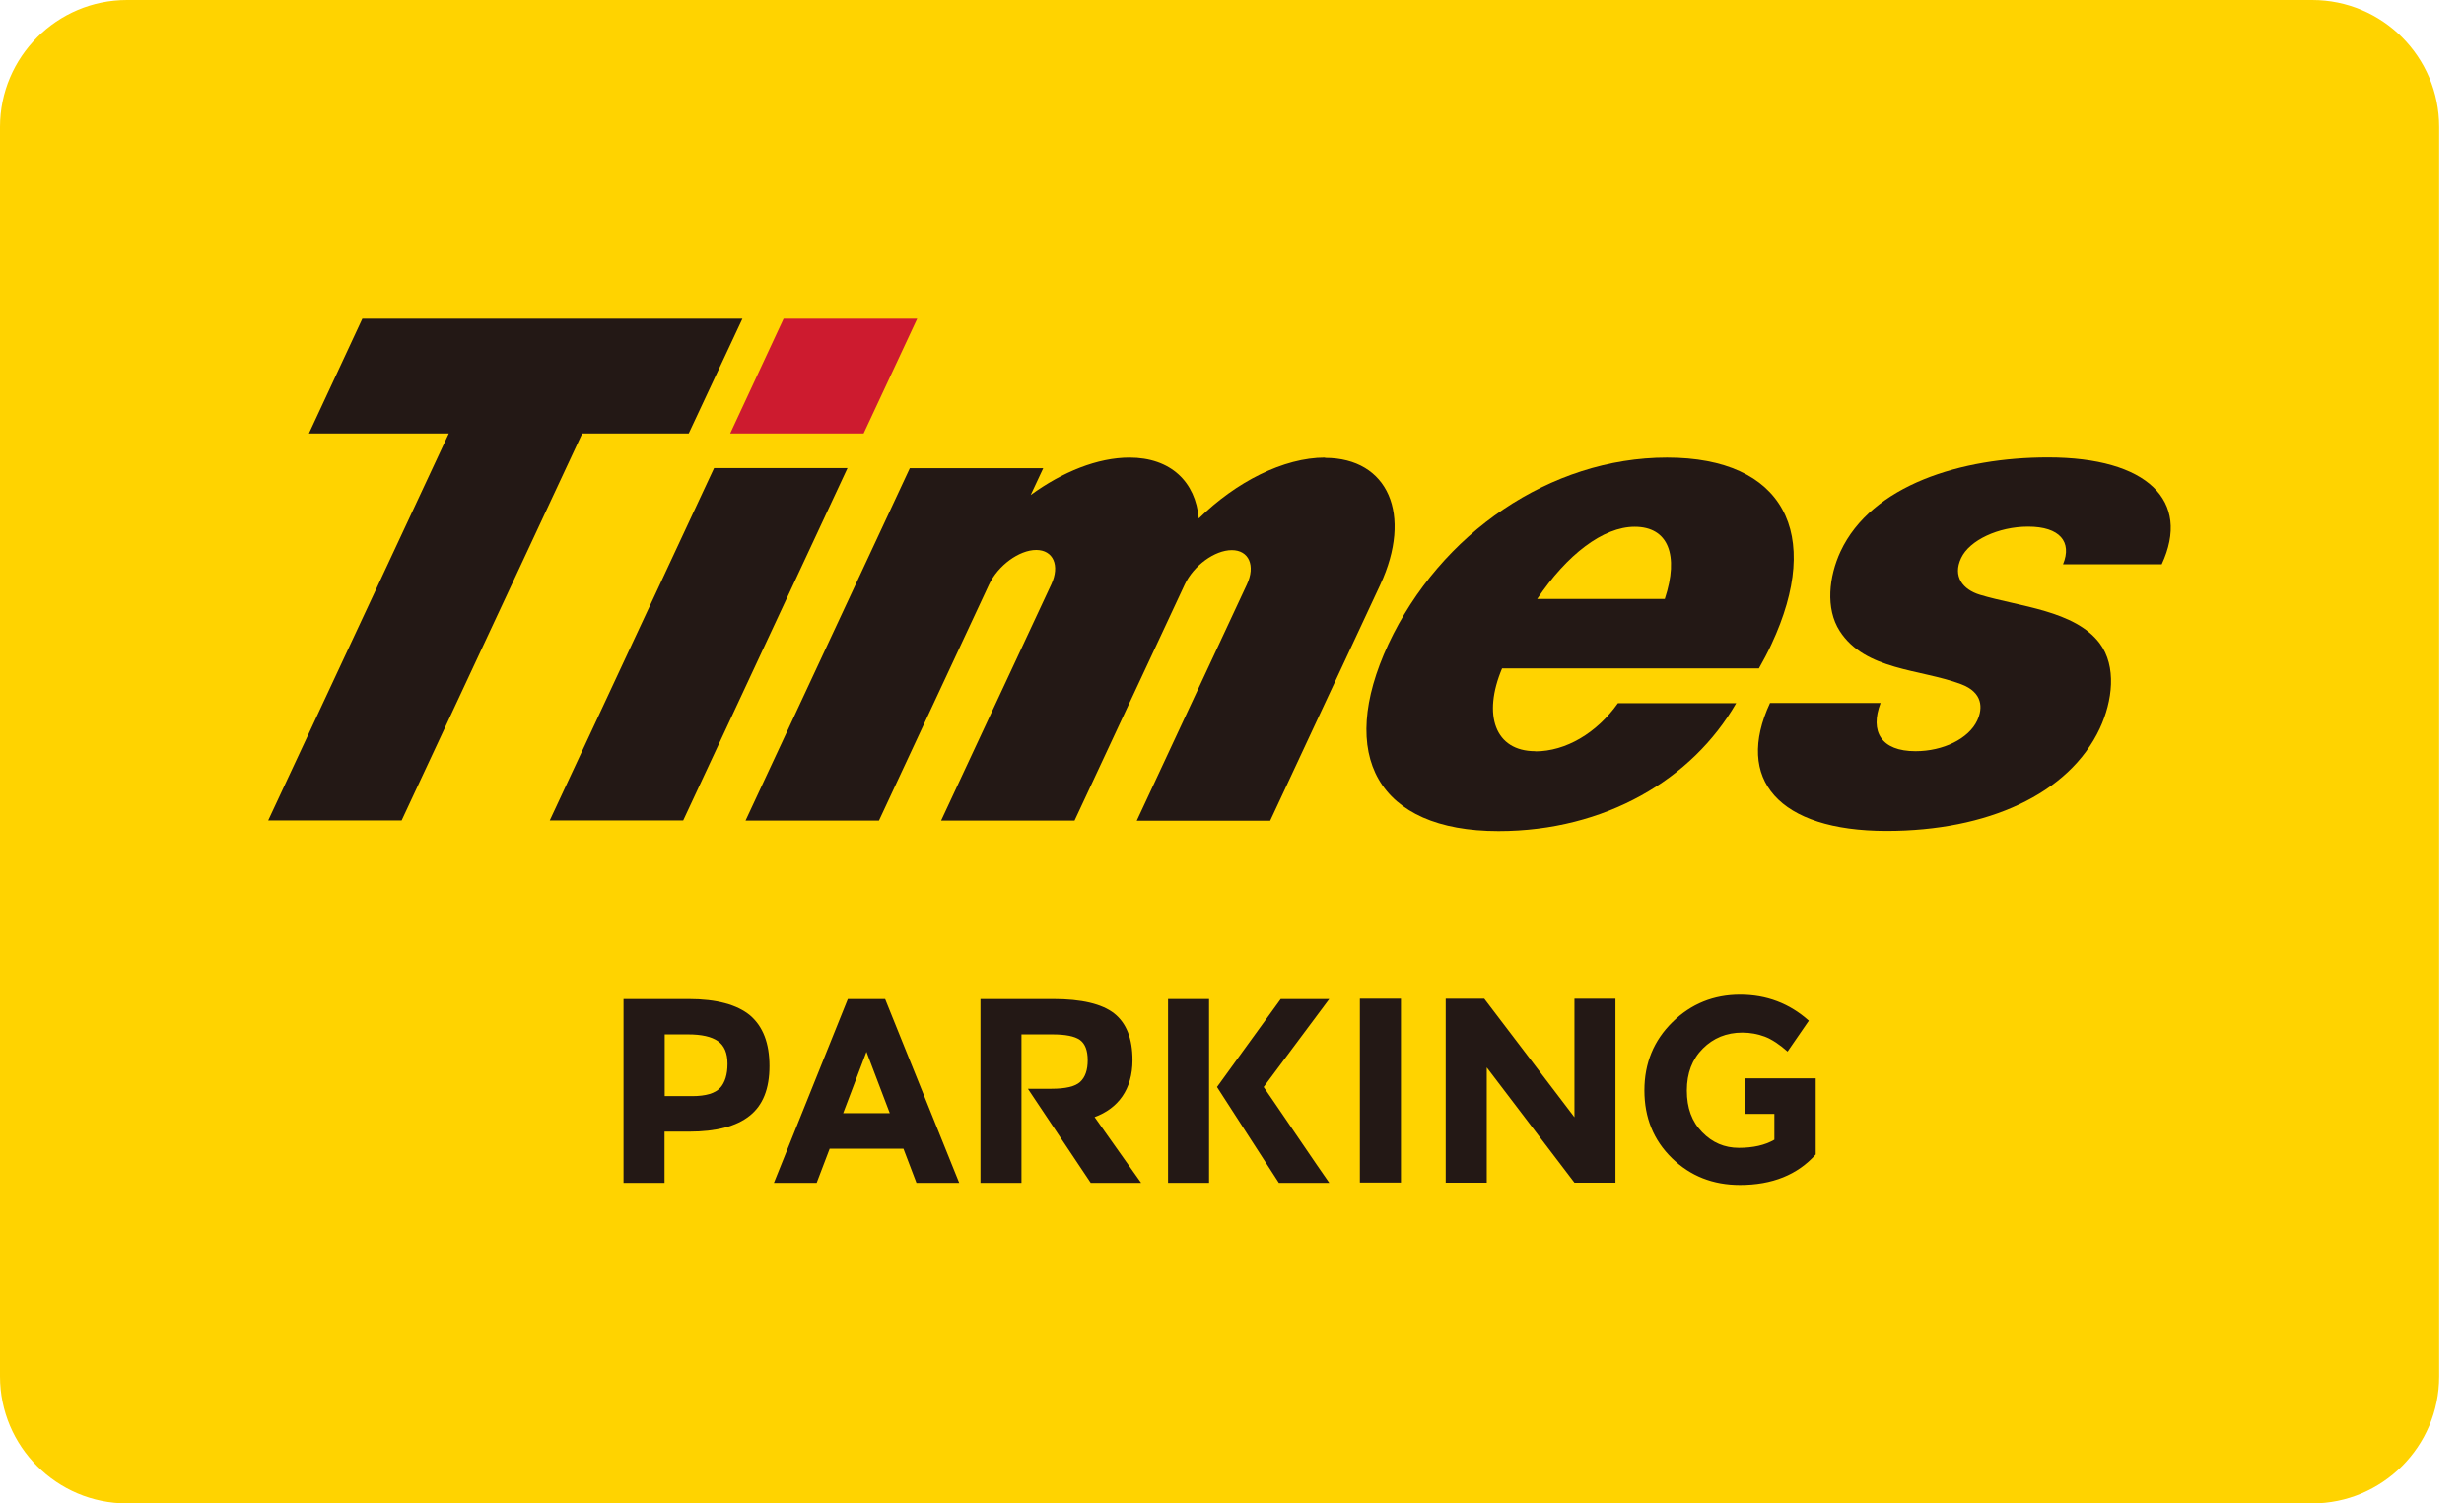
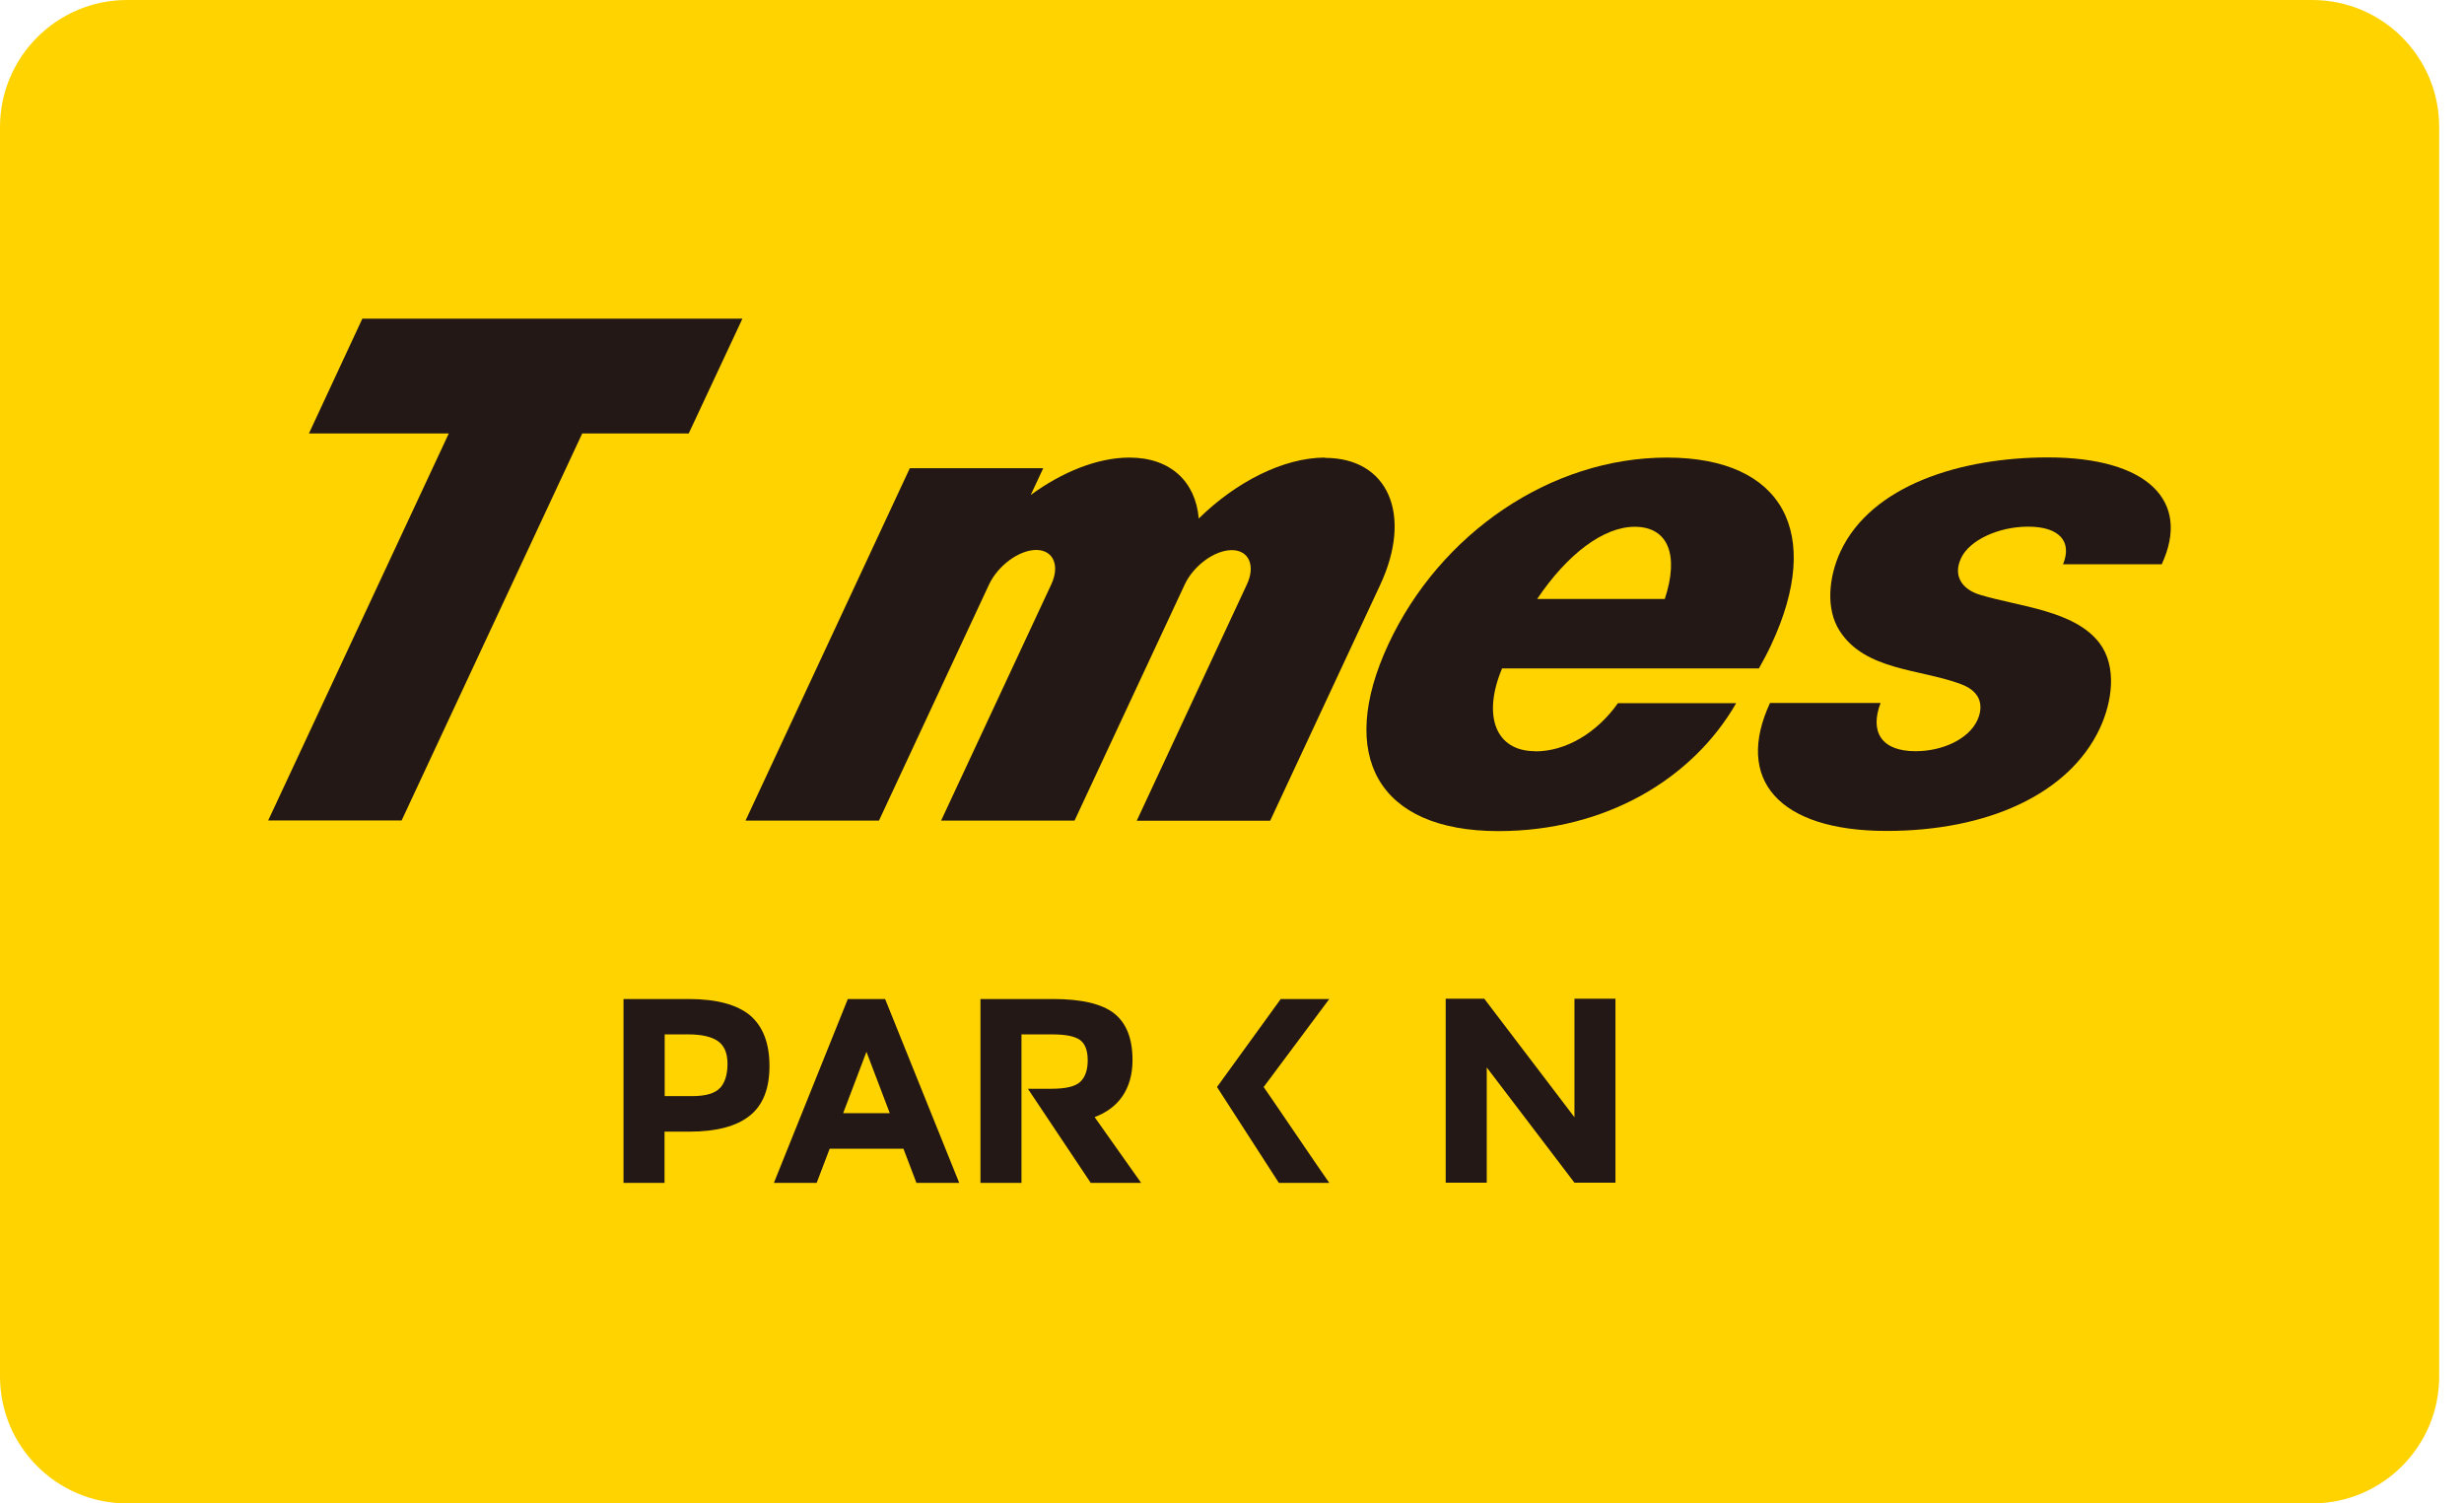
<svg xmlns="http://www.w3.org/2000/svg" width="59" height="36" viewBox="0 0 59 36" fill="none">
  <path d="M3.041 0H55.365C57.045 0 58.406 1.361 58.406 3.041V32.959C58.406 34.639 57.041 36 55.365 36H3.041C1.361 36 0 34.635 0 32.959V3.041C0 1.365 1.365 0 3.041 0Z" fill="#FFD300" />
-   <path d="M20.679 10.38L21.962 7.631H18.763L17.484 10.38H20.679Z" fill="#CD1B2F" />
-   <path d="M17.098 11.209L13.164 19.646H16.359L20.293 11.209H17.098Z" fill="#231815" />
  <path d="M31.727 10.957C30.733 10.957 29.593 11.542 28.704 12.416C28.629 11.542 28.037 10.957 27.043 10.957C26.285 10.957 25.438 11.298 24.68 11.853L24.98 11.212H21.785L17.852 19.649H21.047L23.683 13.995C23.897 13.541 24.403 13.169 24.812 13.169C25.22 13.169 25.385 13.541 25.172 13.995L22.535 19.649H25.73L28.367 13.998C28.58 13.541 29.087 13.173 29.495 13.173C29.904 13.173 30.069 13.544 29.855 13.998L27.219 19.653H30.414L33.05 14.002C33.83 12.326 33.242 10.964 31.727 10.964V10.957Z" fill="#231815" />
  <path d="M36.762 17.988C35.794 17.988 35.498 17.118 35.967 16.005H42.117C42.222 15.817 42.327 15.626 42.417 15.427C43.658 12.768 42.702 10.957 39.916 10.957C37.129 10.957 34.482 12.772 33.244 15.427C32.007 18.086 32.982 19.901 35.881 19.901C38.431 19.901 40.523 18.663 41.573 16.837H38.742C38.232 17.557 37.489 17.992 36.762 17.992V17.988ZM39.143 12.614C39.942 12.614 40.212 13.286 39.863 14.343H36.807C37.519 13.282 38.386 12.614 39.143 12.614Z" fill="#231815" />
  <path d="M51.761 13.514C52.47 11.992 51.416 10.953 49.039 10.953C46.969 10.953 44.816 11.609 44.07 13.207C43.793 13.803 43.706 14.572 44.051 15.108C44.663 16.061 45.983 16.016 46.958 16.383C47.479 16.578 47.483 16.957 47.344 17.253C47.141 17.688 46.53 17.988 45.866 17.988C45.045 17.988 44.768 17.519 45.03 16.833H42.383C41.535 18.656 42.578 19.897 45.176 19.897C47.584 19.897 49.541 19.019 50.28 17.441C50.584 16.788 50.689 15.956 50.276 15.404C49.68 14.613 48.345 14.527 47.408 14.242C46.999 14.118 46.751 13.803 46.958 13.364C47.156 12.937 47.85 12.611 48.563 12.611C49.324 12.611 49.62 12.978 49.399 13.511H51.765L51.761 13.514Z" fill="#231815" />
  <path d="M8.676 7.631L7.397 10.38H10.746L6.422 19.646H9.617L13.941 10.38H16.491L17.777 7.631H8.676Z" fill="#231815" />
-   <path d="M33.545 23.914H32.562V28.317H33.545V23.914Z" fill="#231815" />
  <path d="M37.7 26.753L35.54 23.914H34.617V28.32H35.6V25.56L37.7 28.32H38.682V23.914H37.7V26.753Z" fill="#231815" />
  <path d="M17.963 24.316C17.652 24.057 17.161 23.922 16.486 23.922H14.93V28.324H15.912V27.098H16.497C17.15 27.098 17.633 26.971 17.948 26.719C18.267 26.468 18.425 26.071 18.425 25.527C18.425 24.983 18.271 24.582 17.963 24.316ZM17.243 26.048C17.127 26.179 16.902 26.247 16.576 26.247H15.916V24.769H16.475C16.797 24.769 17.037 24.822 17.191 24.931C17.345 25.039 17.42 25.219 17.42 25.474C17.42 25.729 17.36 25.921 17.243 26.052V26.048Z" fill="#231815" />
  <path d="M27.118 25.384C27.118 24.871 26.972 24.499 26.679 24.267C26.387 24.038 25.899 23.922 25.217 23.922H23.477V28.324H24.459V24.769H25.194C25.509 24.769 25.73 24.811 25.858 24.901C25.982 24.991 26.045 25.152 26.045 25.388C26.045 25.624 25.985 25.797 25.862 25.909C25.742 26.018 25.513 26.071 25.175 26.071H24.613L26.117 28.324H27.324L26.21 26.749C26.769 26.543 27.118 26.089 27.118 25.384Z" fill="#231815" />
-   <path d="M28.951 23.922H27.969V28.324H28.951V23.922Z" fill="#231815" />
  <path d="M30.667 23.922L29.141 26.029L30.622 28.324H31.829C31.627 28.043 30.408 26.239 30.258 26.029L31.829 23.922H30.667Z" fill="#231815" />
  <path d="M20.301 23.922L18.531 28.324H19.555L19.866 27.507H21.633L21.944 28.324H22.968L21.194 23.922H20.309H20.301ZM20.189 26.656L20.747 25.186L21.306 26.656H20.189Z" fill="#231815" />
-   <path d="M43.477 26.08V25.821H41.786V26.672H42.487V27.291C42.263 27.422 41.977 27.486 41.636 27.486C41.295 27.486 41.002 27.362 40.759 27.111C40.511 26.86 40.391 26.53 40.391 26.113C40.391 25.697 40.519 25.363 40.774 25.108C41.029 24.853 41.344 24.726 41.719 24.726C41.91 24.726 42.09 24.76 42.259 24.823C42.424 24.887 42.608 25.007 42.803 25.18L43.312 24.441C42.847 24.025 42.296 23.818 41.666 23.818C41.036 23.818 40.492 24.036 40.046 24.475C39.6 24.913 39.375 25.457 39.375 26.11C39.375 26.762 39.593 27.302 40.035 27.733C40.474 28.161 41.017 28.375 41.663 28.375C42.435 28.375 43.042 28.131 43.477 27.643V26.08Z" fill="#231815" />
</svg>